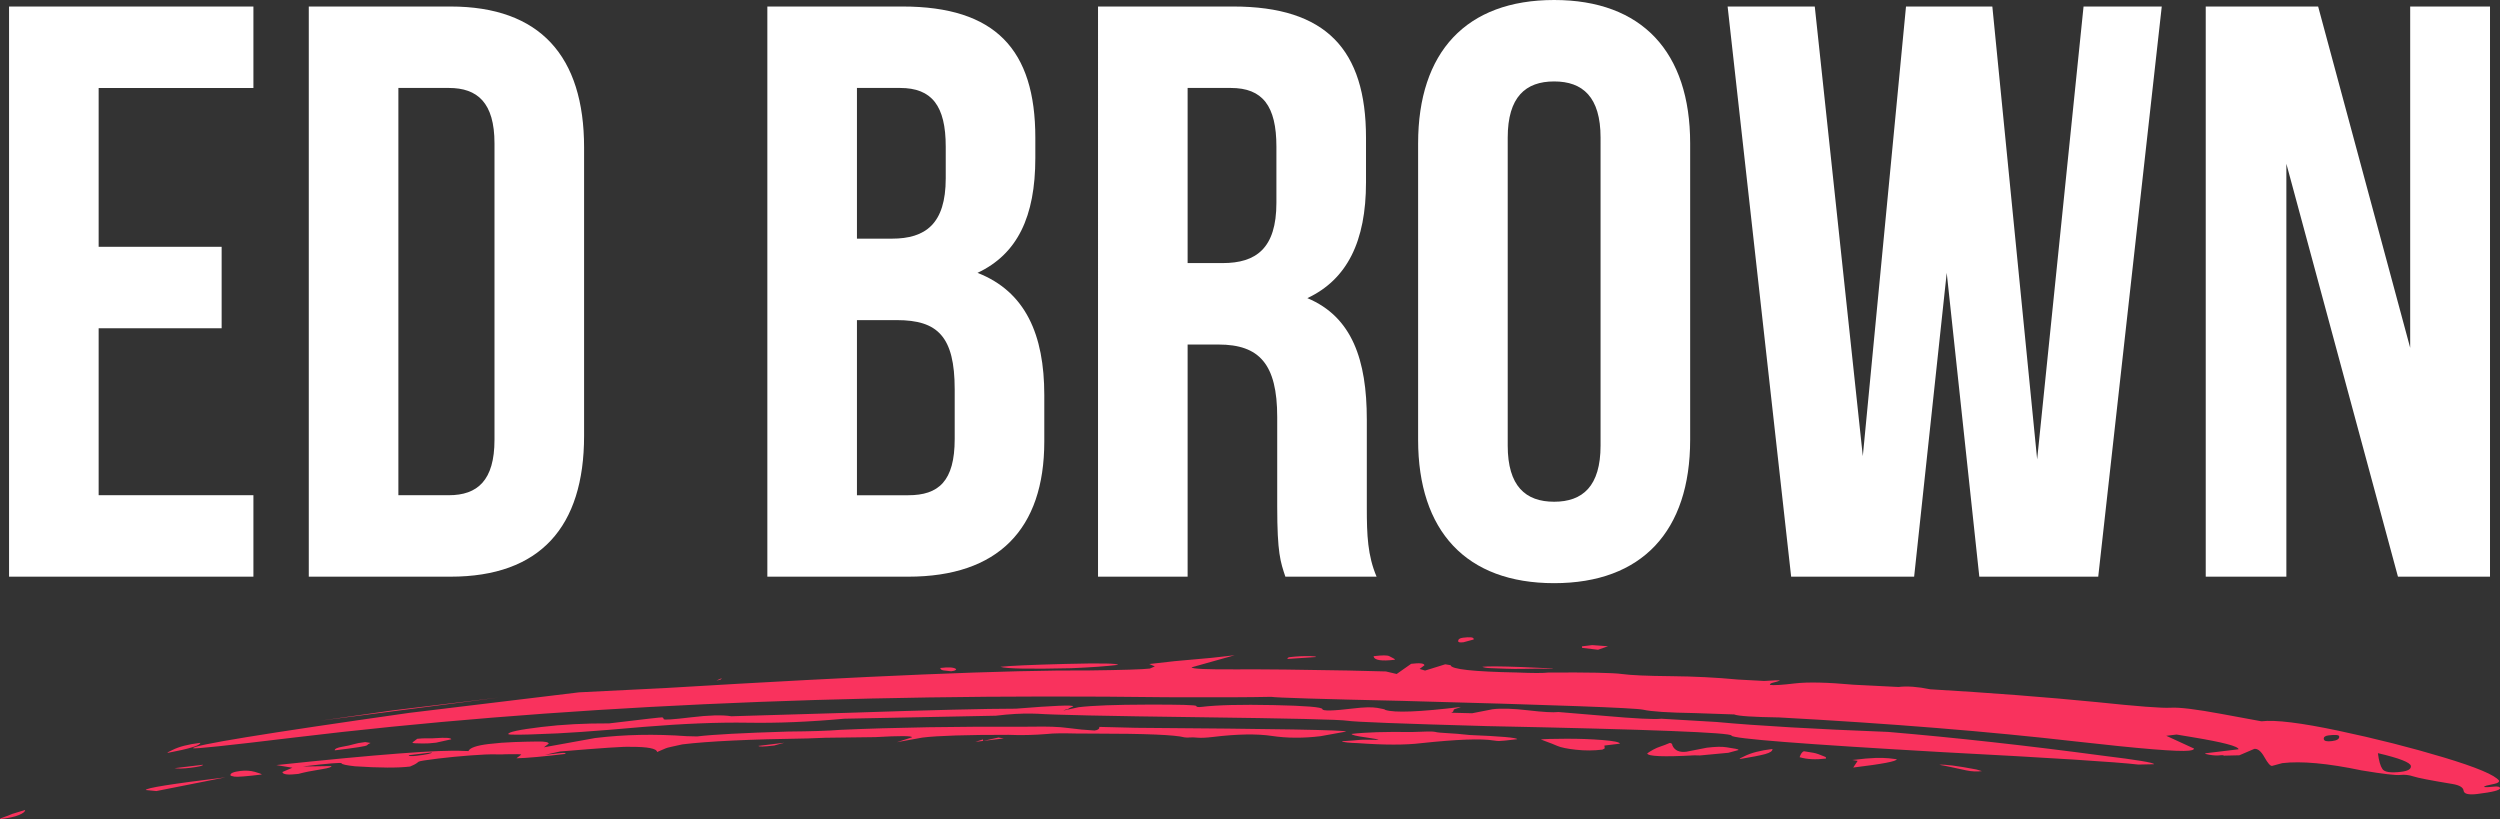
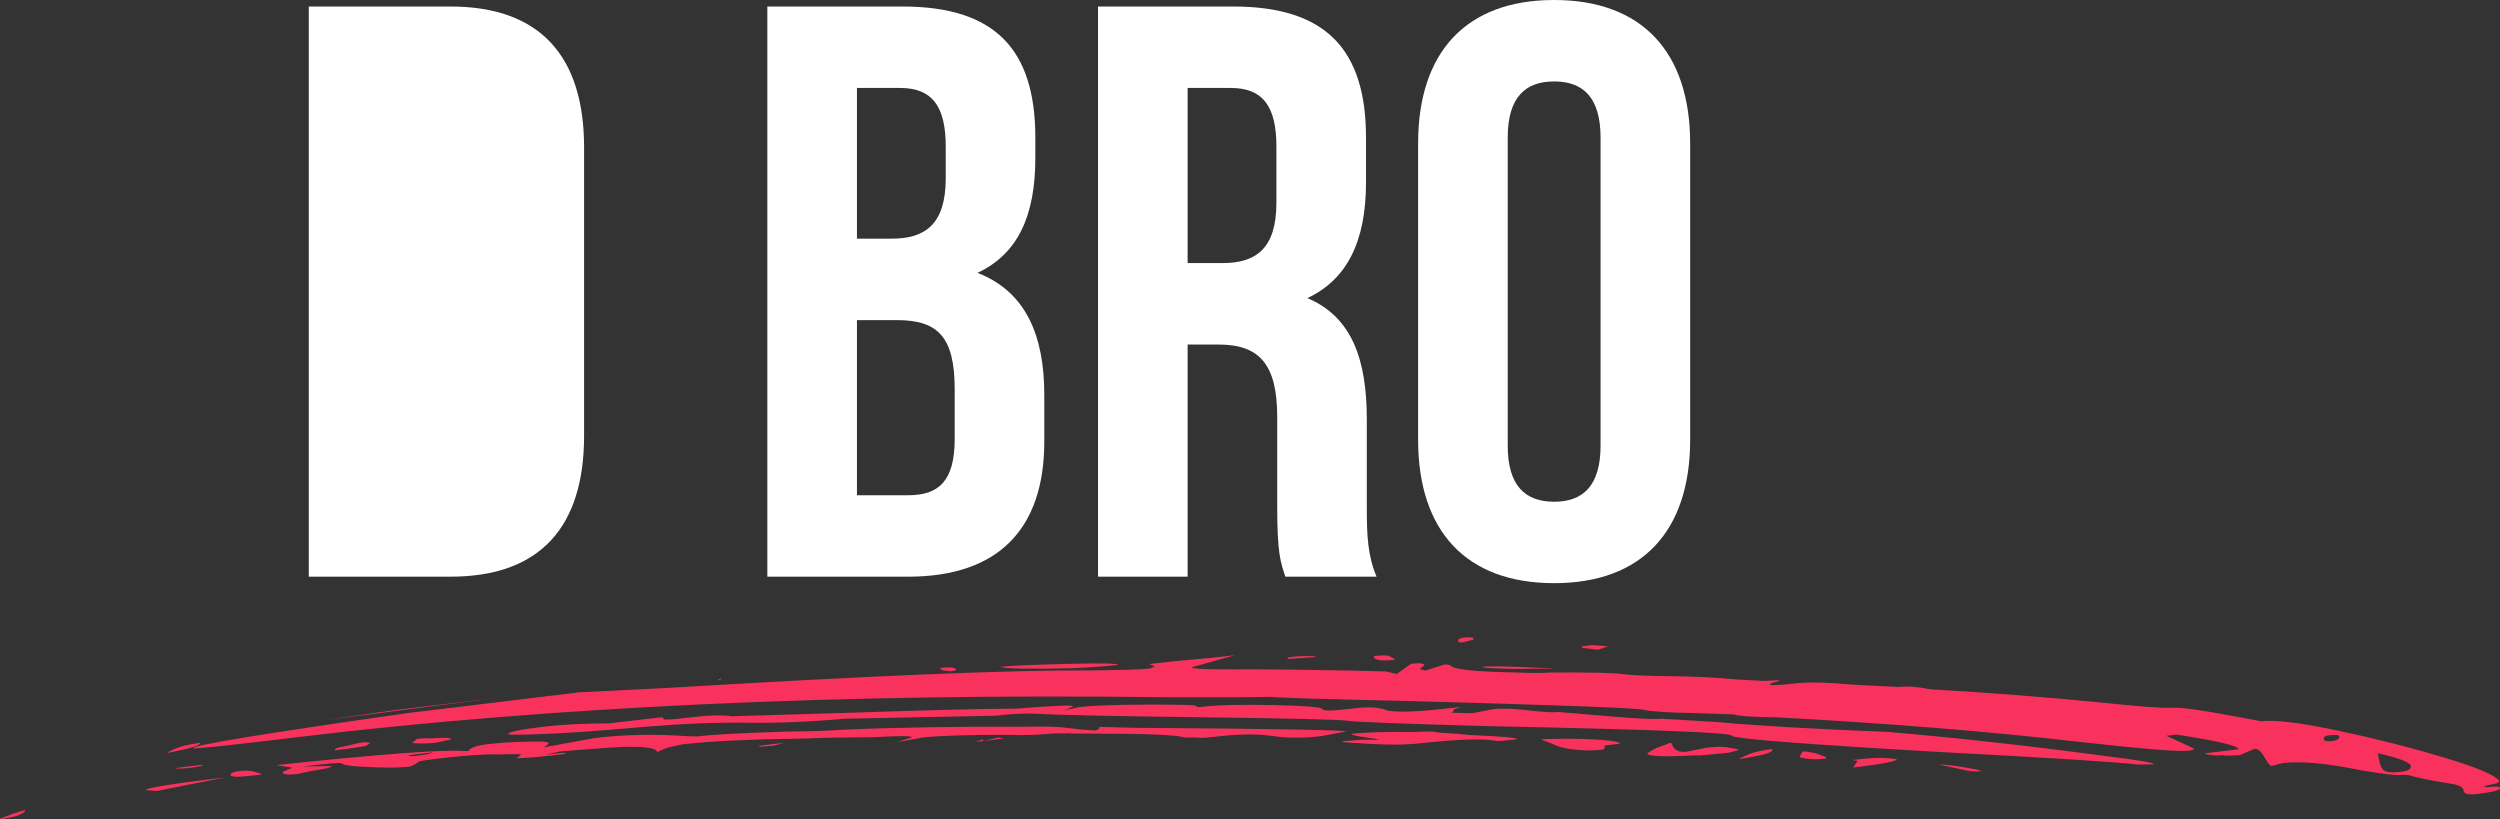
<svg xmlns="http://www.w3.org/2000/svg" id="Layer_2" data-name="Layer 2" viewBox="0 0 1143.19 374.58">
  <rect x="0" y="0" width="1143.19" height="374.58" fill="#333333" stroke="none" />
  <g id="Layer_1-2" data-name="Layer 1">
    <g>
-       <path d="M45.11,112.85h56.24v37.25h-56.24v76.35h70.77v37.25H4.14V2.98h111.74v37.25H45.11v72.63Z" style="fill: #fff;" />
-       <path d="M141.2,2.98h64.81c40.97,0,61.08,22.72,61.08,64.44v131.85c0,41.72-20.11,64.43-61.08,64.43h-64.81V2.98ZM182.17,40.22v186.23h23.09c13.03,0,20.86-6.7,20.86-25.33V65.55c0-18.62-7.82-25.33-20.86-25.33h-23.09Z" style="fill: #fff;" />
+       <path d="M141.2,2.98h64.81c40.97,0,61.08,22.72,61.08,64.44v131.85c0,41.72-20.11,64.43-61.08,64.43h-64.81V2.98ZM182.17,40.22h23.09c13.03,0,20.86-6.7,20.86-25.33V65.55c0-18.62-7.82-25.33-20.86-25.33h-23.09Z" style="fill: #fff;" />
      <path d="M473.43,62.94v9.31c0,26.82-8.2,43.95-26.44,52.52,21.97,8.57,30.54,28.31,30.54,55.87v21.23c0,40.22-21.23,61.83-62.2,61.83h-64.44V2.98h61.83c42.46,0,60.71,19.74,60.71,59.97ZM391.86,40.22v68.91h16.02c15.27,0,24.58-6.71,24.58-27.56v-14.53c0-18.62-6.33-26.82-20.86-26.82h-19.74ZM391.86,146.38v80.08h23.47c13.78,0,21.23-6.33,21.23-25.7v-22.72c0-24.21-7.82-31.66-26.44-31.66h-18.25Z" style="fill: #fff;" />
      <path d="M587.77,263.7c-2.24-6.7-3.73-10.8-3.73-32.03v-40.97c0-24.21-8.19-33.15-26.82-33.15h-14.15v106.15h-40.97V2.98h61.83c42.46,0,60.71,19.74,60.71,59.97v20.49c0,26.82-8.57,44.32-26.82,52.89,20.49,8.57,27.19,28.31,27.19,55.49v40.23c0,12.66.37,21.97,4.47,31.66h-41.72ZM543.07,40.22v80.08h16.02c15.27,0,24.58-6.7,24.58-27.56v-25.7c0-18.62-6.33-26.82-20.86-26.82h-19.74Z" style="fill: #fff;" />
      <path d="M648.47,65.55c0-41.72,21.98-65.55,62.2-65.55s62.2,23.84,62.2,65.55v135.57c0,41.71-21.97,65.55-62.2,65.55s-62.2-23.84-62.2-65.55V65.55ZM689.44,203.73c0,18.62,8.2,25.7,21.23,25.7s21.23-7.08,21.23-25.7V62.94c0-18.62-8.19-25.7-21.23-25.7s-21.23,7.08-21.23,25.7v140.79Z" style="fill: #fff;" />
-       <path d="M890.19,124.77l-14.9,138.93h-56.24L790,2.98h39.85l21.97,205.6L871.57,2.98h39.48l20.49,207.09L952.76,2.98h35.76l-29.05,260.72h-54.38l-14.9-138.93Z" style="fill: #fff;" />
-       <path d="M1045.5,74.86v188.83h-36.87V2.98h51.4l42.09,156.06V2.98h36.5v260.72h-42.09l-51.03-188.83Z" style="fill: #fff;" />
    </g>
    <path d="M1142.77,356.98c-1.9-2.57-10.32-6.11-25.24-10.61-14.92-4.5-30.98-8.57-48.18-12.22-17.2-3.64-28.94-5.08-35.25-4.32l-18.38-3.39c-11.43-2.12-19.12-3.06-23.09-2.82-3.96.25-15.23-.61-33.85-2.57-23.42-2.3-48.81-4.26-76.15-5.86-5.72-1.18-10.55-1.53-14.5-1.05l-20.48-1.03c-12.11-1.1-21.11-1.3-27.02-.59-5.9.71-9.65.94-11.3.66-.06-.46.5-.82,1.66-1.08,1.17-.26,2.14-.55,2.89-.88-.03-.23-2.41-.17-7.17.17l-12.05-.65c-9.69-.93-19.94-1.44-30.73-1.54-10.79-.1-18.2-.43-22.27-.99-4.05-.56-15.25-.79-33.61-.67-2.36.29-7.16.28-14.37-.02-19.99-.38-30.12-1.49-30.35-3.34l-2.45-.41-9.23,2.87-2.49-.75,2.2-1.67c-.11-.92-2.12-1.15-6.07-.67l-6.63,4.65-4.92-1.16-16.82-.42c-21.61-.42-38.99-.6-52.16-.53-13.16.07-19.79-.23-19.87-.93l19.69-5.53c-7.86.95-14.17,1.6-18.93,1.94-4.74.34-11.43,1.03-20.1,2.08l2.53,1.09-2.28.98c-3.14.38-12.29.67-27.44.86-36.74-.23-101.5,2.46-194.24,8.06l-39.29,1.95-77.89,9.42c-65.94,9.37-98.82,14.75-98.65,16.13.06.46,15.44-1.16,46.12-4.87,117.26-14.17,250.24-20.32,398.96-18.44,22.37.1,38.33.04,47.88-.18,2.45.4,22.49,1.02,60.1,1.85,69.69,1.86,106.38,3.2,110.07,4.04,3.69.84,11.54,1.35,23.54,1.54l18.04.62c1.69.73,8.52,1.19,20.53,1.37,50.63,2.76,95.79,6.41,135.45,10.96,29.96,3.39,47.29,4.8,52.01,4.23,1.59-.19,2.33-.51,2.27-.97l-12.68-5.83,4.72-.57,7.33,1.22c13.86,2.3,20.86,4.13,21.03,5.52l-15.34,1.85c.03.23.65.45,1.87.65,1.22.2,2.25.31,3.04.33.81.02,1.61-.02,2.39-.11.79-.1,1.19-.02,1.22.2l7.16-.17,6.83-2.93c1.59-.19,3.13,1.08,4.66,3.82,1.53,2.74,2.69,4.05,3.47,3.96l4.64-1.26c8.67-1.05,20.78.06,36.33,3.32,9.78,1.62,15.66,2.31,17.61,2.08,1.98-.24,4-.01,6.07.67,2.08.69,8.01,1.84,17.79,3.45,3.26.54,4.97,1.56,5.15,3.06.18,1.5,2.25,2,6.18,1.53,7.08-.86,10.57-1.74,10.46-2.67-.08-.69-1.1-.92-3.08-.68-1.95.24-3.36.29-4.17.15-.03-.23.35-.45,1.12-.66.78-.21,1.95-.47,3.5-.77,1.57-.31,2.3-.8,2.22-1.49ZM1102.44,350.29c.17,1.38-1.32,2.26-4.47,2.64-4.72.57-7.56.16-8.53-1.25-.96-1.4-1.67-3.83-2.08-7.28,9.86,2.31,14.89,4.28,15.08,5.88ZM1069.66,336.74c.14,1.15-.97,1.87-3.33,2.15-2.36.29-3.61-.03-3.72-.95s.63-1.48,2.2-1.67c3.16-.38,4.76-.22,4.85.47ZM984.97,349.43c-.08-.69-7.82-1.97-23.22-3.85-34.88-4.66-67.65-8.29-98.32-10.89-33.69-1.3-59.8-2.81-78.39-4.54l-25.33-1.49c-3.14.38-11.99-.07-26.51-1.35l-20.57-1.72c-2.36.28-6.98.03-13.86-.78-6.88-.8-12.28-.97-16.23-.49l-9.36,1.83-9.61-.24c.77-.32,1.12-.66,1.08-1.01s.34-.62,1.1-.83c.78-.21,1.55-.48,2.3-.8-18.89,2.28-30.4,2.74-34.57,1.37-.03-.23-1.27-.55-3.71-.95-2.44-.41-6.03-.32-10.75.25-9.44,1.14-14.21,1.25-14.33.33-.11-.92-7.57-1.54-22.38-1.85-14.8-.31-25.75-.04-32.83.82-1.57.19-2.39.06-2.45-.4-.06-.46-7.45-.68-22.23-.64-14.76.03-25.28.43-31.59,1.19l-7,1.55,1.14-.49c.8-.1,1.17-.2,1.16-.31s.75-.5,2.26-1.15c-.08-.69-8.82-.34-26.22,1.07-13.56,0-39.02.63-76.41,1.88l-53.7,1.59c-4.07-.67-10.24-.51-18.51.49-8.27,1-12.42,1.27-12.47.81s-.28-.72-.69-.79c-.4-.07-8.47.85-24.22,2.75-11.18-.05-21.5.49-30.94,1.64-10.21,1.23-15.29,2.32-15.18,3.24.03.23,1.64.33,4.83.29,3.2-.04,6.38-.12,9.55-.28,9.55-.22,25.4-1.32,47.5-3.29,18.19-1.5,34.07-2.13,47.67-1.91,13.61.23,28.3-.38,44.09-1.83l69.29-1.37c6.3-.76,11.84-1.08,16.65-.96l2.4.06c7.25.52,31.86,1.06,73.84,1.59,41.98.53,64.62,1.07,67.87,1.61,3.26.54,24.52,1.36,63.77,2.45,74.43,1.51,111.73,2.96,111.9,4.34.17,1.38,32.41,3.91,96.72,7.58,49.83,2.62,79.59,4.51,89.31,5.67l7.17-.16ZM906.31,352.63l-2.48-.75c-8.99-1.72-14.67-2.43-17.02-2.15,1.64.27,3.48.63,5.52,1.08,2.05.45,4.3.94,6.76,1.46,2.46.52,4.87.64,7.23.35ZM867.33,347.18c-.8-.13-2.02-.28-3.65-.44-1.61-.16-3.61-.2-6-.15-2.39.06-5.95.37-10.67.94l2.45.4-2.03,3.05c13.39-1.62,20.01-2.88,19.9-3.81ZM834.88,346.19c-2.53-1.1-4.4-1.75-5.62-1.95-1.22-.2-2.02-.34-2.44-.4-.4-.07-1.01-.17-1.84-.3-.77.09-1.47,1-2.07,2.7,3.33,1,7.34,1.21,12.06.64l-.08-.69ZM810.48,342.49c-5.49.66-9.76,1.77-12.77,3.3-1.51.65-2.26,1.09-2.23,1.32,5.48-.89,9.37-1.66,11.7-2.29,2.32-.63,3.42-1.41,3.31-2.33ZM794.98,342.96c-.03-.23-.44-.41-1.27-.55-.8-.13-2.23-.37-4.28-.71-2.02-.34-5.01-.27-8.96.21l-9.35,1.83c-3.14.38-5.25-.53-6.32-2.74-.11-.92-.56-1.33-1.35-1.24-1.51.65-2.86,1.17-4.01,1.54-1.15.37-2.29.86-3.41,1.46-1.12.61-2.04,1.18-2.78,1.74.17,1.38,7.39,1.68,21.66.89l2.4.06,13.02-1.22,4.65-1.26ZM740.73,340.06c-.08-.69-2.73-1.25-7.98-1.66-5.24-.42-10.85-.62-16.84-.59-5.98.02-9.75.13-11.34.32.85.37,1.89.77,3.14,1.2,1.25.44,2.73,1.02,4.4,1.75,1.69.73,4.55,1.32,8.59,1.76,4.06.44,8.04.43,11.98-.05.76-.32,1.13-.54,1.12-.66-.01-.11-.06-.52-.15-1.21l7.08-.86ZM735.34,295.51l-4.6,1.61-7.29-.87-.08-.69,4.72-.57,7.25.53ZM710.25,305.9c-.03-.23-4.85-.52-14.47-.88-9.62-.35-15.62-.39-17.98-.11.85.37,2.07.57,3.66.61,1.62.04,3.82.12,6.62.25,2.82.13,6,.15,9.59.07,3.58-.08,6.18-.1,7.77-.06,1.62.04,3.21.08,4.81.12ZM693.78,338.02c-.08-.69-7.34-1.33-21.79-1.92-4.03-.44-7.46-.73-10.28-.86-2.8-.13-4.62-.32-5.46-.57-.81-.25-4.41-.22-10.77.07-12-.18-21.13.1-27.44.87.06.46,2.12.97,6.17,1.53,4.07.56,6.1.96,6.13,1.19-4.81-.12-7.8-.11-8.98.04-1.18.14-3.74.34-7.71.58.03.23.85.42,2.47.58,1.62.15,3.22.26,4.82.29,12.08.88,21.66.88,28.75.03,16.55-1.77,27.7-2.18,33.38-1.23.82.14,1.64.21,2.42.23.81.02,3.56-.26,8.29-.83ZM673.86,292.08l.04.34-4.65,1.26c-1.57.19-2.38.06-2.44-.4-.11-.92.62-1.48,2.19-1.67,3.16-.38,4.77-.23,4.85.47ZM637.89,301.68c-.03-.23-.24-.44-.67-.62-.42-.18-1.05-.51-1.91-1-.85-.48-3.24-.49-7.19,0,.22,1.85,3.5,2.38,9.78,1.62ZM615.52,334.52c-.08-.69-32.08-1.26-96.02-1.71l-16.82-.42c.11.92-.61,1.47-2.19,1.66-4.02-.21-8.05-.6-12.12-1.16-4.06-.56-9.67-.76-16.84-.59-33.55-.15-62.63.33-87.25,1.44-5.53.44-13.49.7-23.86.78-20.68.63-34.56,1.37-41.65,2.23l-4.8-.12c-14.5-1.05-28.43-.77-41.81.85l-23.44,4.24,2.2-1.67c-.08-.69-1.71-1.02-4.92-.98-3.18.03-6.75.11-10.75.25-3.97.13-7.91.43-11.86.91-5.49.66-8.57,1.74-9.19,3.21l-2.4-.06c-10.44-.6-38.92,1.55-85.44,6.47l7.33,1.22-4.56,1.95c.14,1.16,2.57,1.44,7.29.87,1.56-.42,3.11-.78,4.66-1.09,1.57-.31,3.72-.68,6.46-1.13,2.75-.45,4.08-.9,4.02-1.36l-13.15.19c11.8-1.43,17.73-1.91,17.79-1.45s2.12.92,6.15,1.36c11.28.74,19.67.78,25.16.11,1.53-.65,2.47-1.11,2.83-1.39.38-.28.74-.55,1.1-.83.38-.27,3.31-.75,8.81-1.42,4.71-.57,9.66-1.05,14.79-1.44,5.16-.39,8.92-.55,11.32-.49,2.41.06,4.02.04,4.79-.05,4.77-.11,7.18-.05,7.2.18l-2.2,1.67c4.79-.11,12.29-.79,22.51-2.02-.03-.22-.24-.38-.66-.45-.39-.07-3.36.23-8.87.9l7-1.55c18.97-1.59,29.66-2.3,32.08-2.12,7.99-.03,12.07.76,12.27,2.37.76-.32,1.53-.65,2.28-.98.76-.32,1.33-.57,1.71-.73.39-.16,1.15-.37,2.32-.63,1.16-.26,2.91-.64,5.25-1.16,11.81-1.43,30.86-2.33,57.16-2.71l8.35-.31,22.72-.29c11.11-.64,16.7-.62,16.78.08l-6.92,2.24,11.72-2.12c7.09-.86,20.21-1.27,39.37-1.25,5.62.25,11.59.12,17.91-.41,2.36-.29,6.75-.35,13.15-.19l8.39.04c23.16,0,36.79.58,40.92,1.71.83.13,1.63.15,2.41.06.79-.1,1.99-.07,3.6.09,1.63.15,4.02.04,7.15-.34,11.03-1.33,19.99-1.48,26.89-.45,6.91,1.04,14.31,1.07,22.17.12l11.73-2.12ZM601.81,300.44c-.03-.22-.83-.36-2.45-.4-1.59-.04-3.18-.02-4.78.05-1.58.08-3.15.21-4.74.4-.77.09-1.15.37-1.1.83l13.07-.88ZM511.23,304.03c-.08-.69-8.07-.83-24-.43-15.92.41-25.84.85-29.78,1.32,2.5.87,13.3,1.08,32.41.64,8.75-.36,15.88-.87,21.37-1.53ZM459.01,337.67l-2.45-.41-7,1.55-.08-.69-3.46,1.12,12.99-1.57ZM437.21,305.97c-.89-.82-3.3-1-7.25-.52.08.69.73,1.08,1.94,1.17,1.21.09,2.23.2,3.04.33,1.58-.19,2.33-.51,2.27-.98ZM358.65,339.64l-11.8,1.43c.06.46,2.44.4,7.16-.17l4.64-1.26ZM329.94,310.17l-2.27.98c1.59-.19,2.33-.51,2.27-.98ZM228.02,318.99l-48.4,5.85-32.96,4.69,81.36-10.54ZM206.37,338.07c-.08-.69-2.5-.86-7.25-.53-.78.09-1.97.12-3.58.08-1.59-.04-3.18.03-4.76.22l-2.19,1.67c.03.23.45.36,1.24.38.8.02,2,.05,3.6.09,1.62.04,3.58-.08,5.95-.37l7-1.55ZM197.51,344.05c.06.46-2.28.98-7,1.55-2.36.28-3.57.2-3.63-.26l10.62-1.28ZM169.44,339.73l-2.44-.4c-2.36.29-4.13.62-5.28.99-1.15.37-2.9.76-5.24,1.16-2.35.41-3.49.95-3.4,1.64,9.44-1.14,14.35-1.91,14.7-2.3.36-.4.92-.75,1.66-1.08ZM119.69,354.16c-.03-.22-1.07-.63-3.13-1.2-2.05-.57-4.29-.71-6.64-.42-3.13.38-4.66,1.03-4.55,1.95.03.23.65.45,1.87.65,1.22.2,5.37-.12,12.45-.98ZM103.08,355.46c-24.39,2.95-36.53,4.89-36.42,5.8l4.84.47,31.58-6.27ZM92.8,349.7l-12.99,1.57c1.64.27,4.04.21,7.17-.16,3.95-.48,5.87-.94,5.82-1.4ZM91.59,339.68c-5.5.66-9.76,1.76-12.78,3.3-1.51.65-2.26,1.09-2.23,1.32,10.15-1.93,15.15-3.46,15.01-4.62ZM11.48,370.39l-5.78,1.75c-1.51.65-2.85,1.17-4.01,1.54-1.15.37-1.72.68-1.69.9,3.95-.48,6.87-1.12,8.75-1.93,1.91-.81,2.81-1.57,2.72-2.26Z" style="fill: #f9325d;" />
  </g>
</svg>